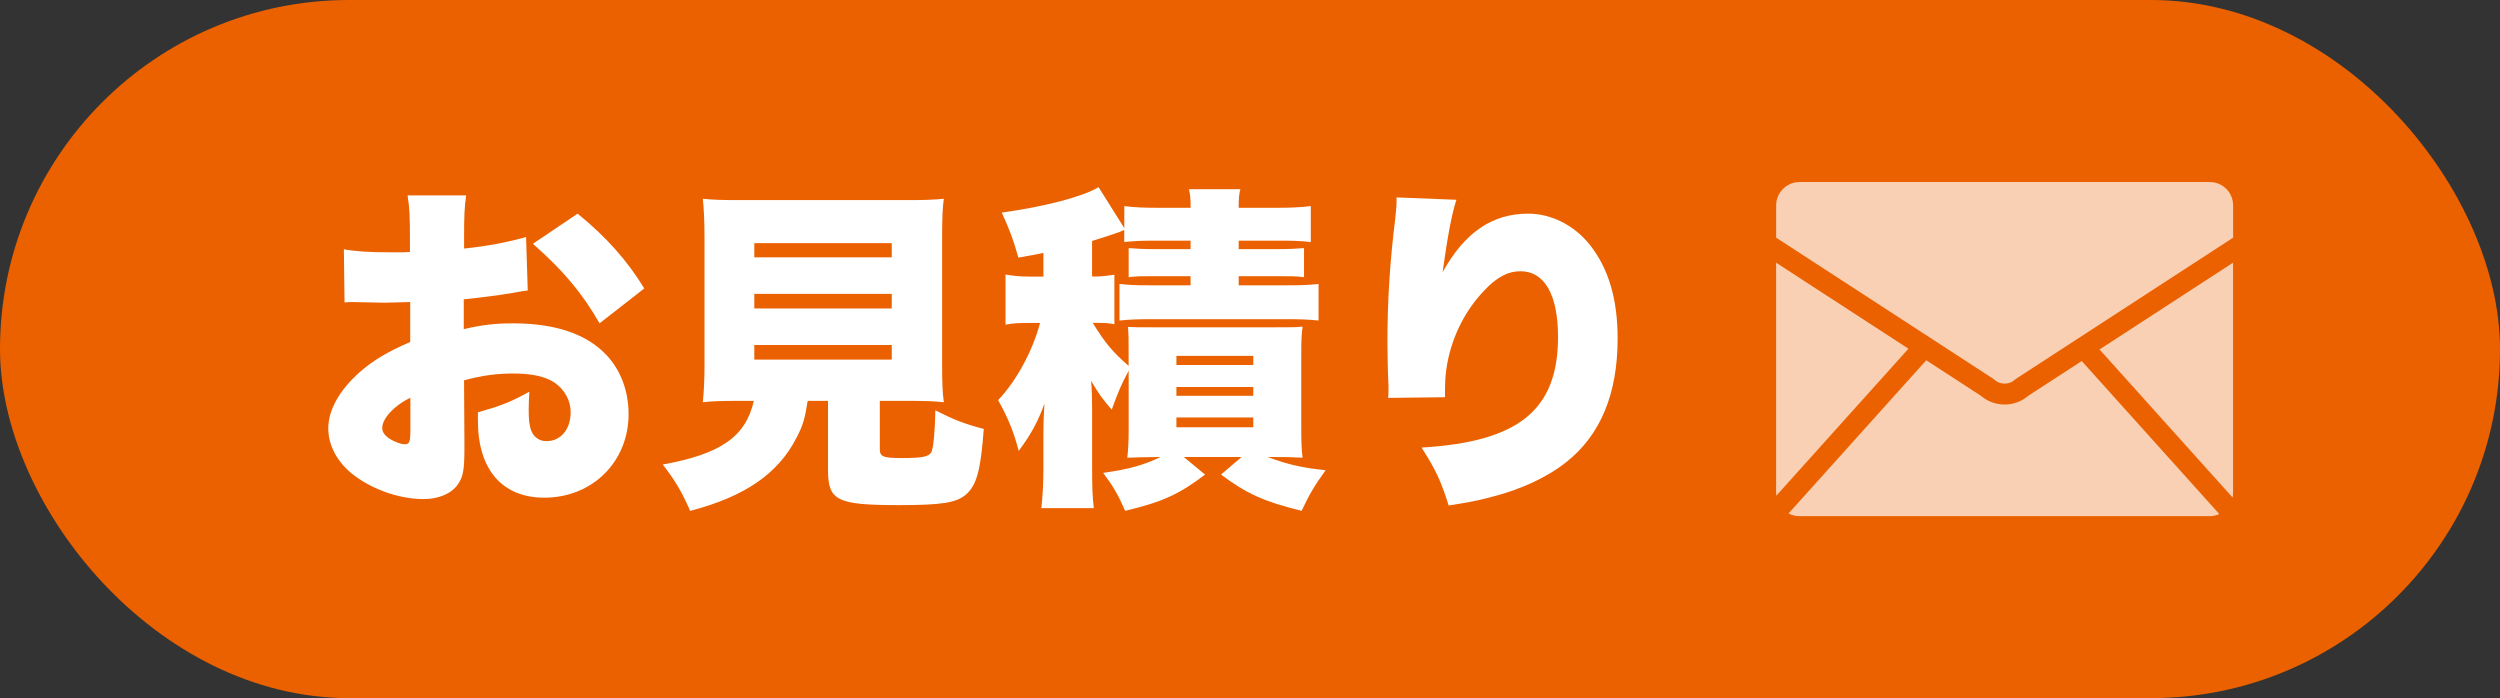
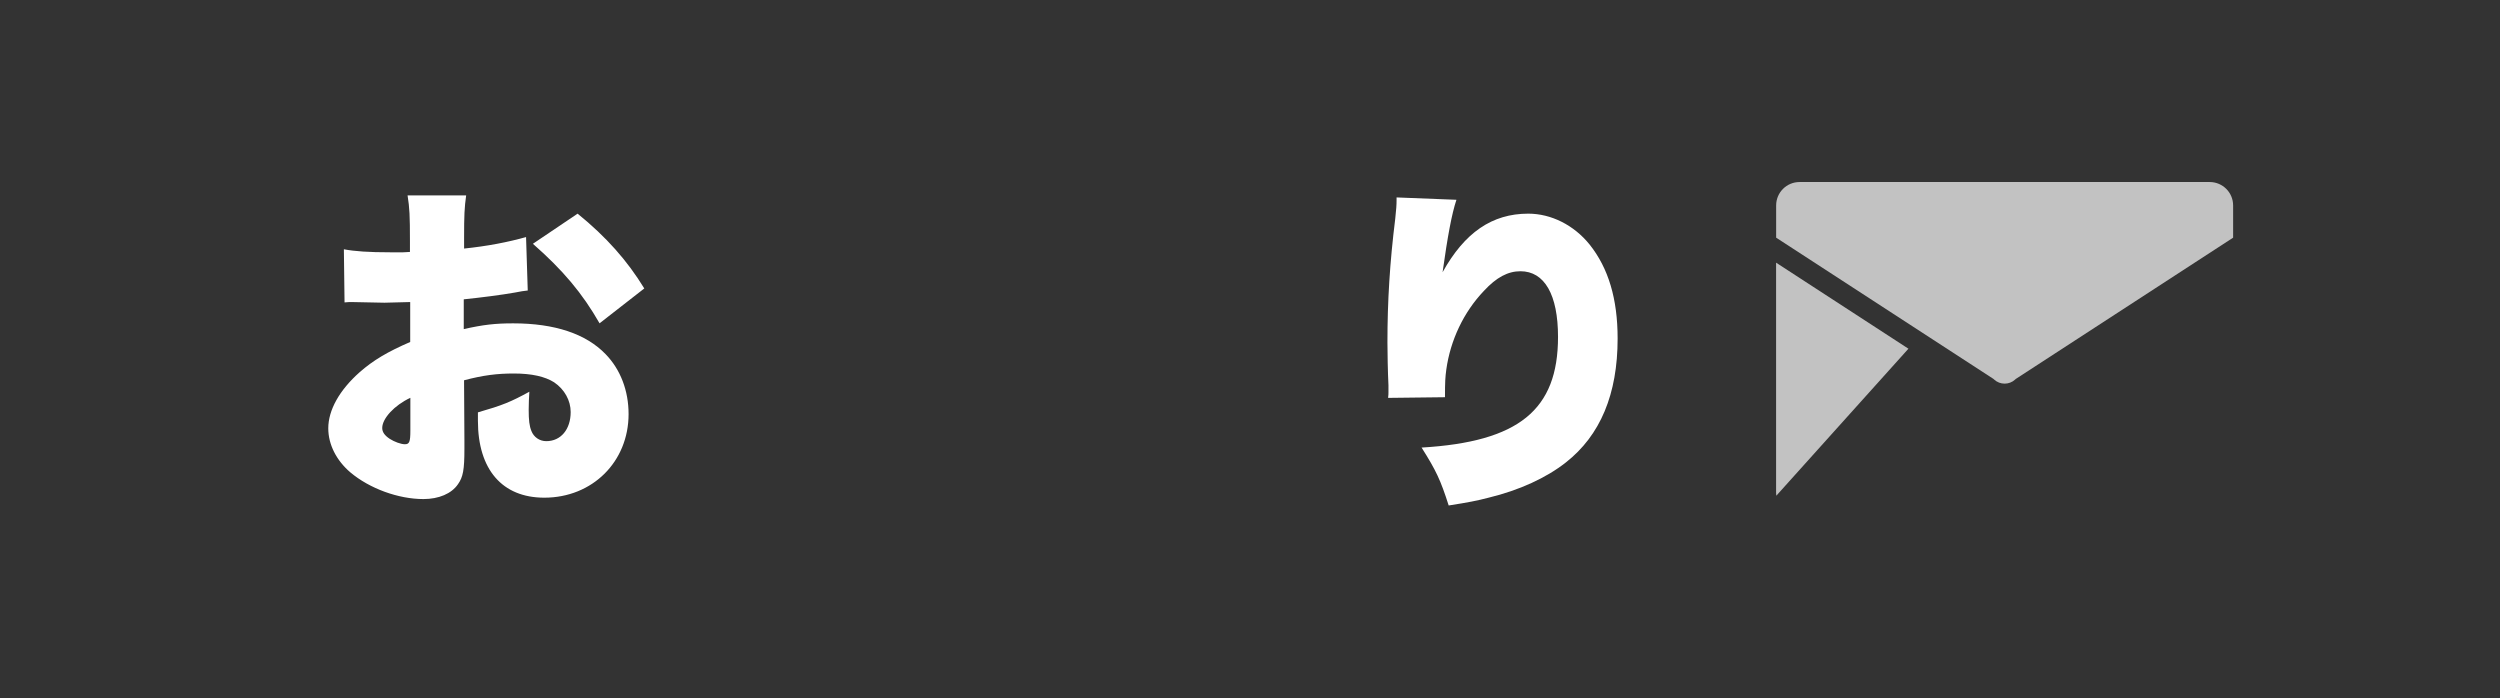
<svg xmlns="http://www.w3.org/2000/svg" id="_レイヤー_2" data-name="レイヤー 2" viewBox="0 0 487.01 136">
  <rect x="0" y="0" width="487.01" height="136" fill="#333333" stroke="none" />
  <defs>
    <style>
      .cls-1 {
        fill: #eb6100;
      }

      .cls-2 {
        fill: #fff;
      }

      .cls-3 {
        opacity: .7;
      }
    </style>
  </defs>
  <g id="_レイヤー_1-2" data-name="レイヤー 1">
-     <rect class="cls-1" x="0" y="0" width="487.01" height="136" rx="68" ry="68" />
    <g>
      <path class="cls-2" d="M102.81,56.59c-.99,.13-1.19,.13-2.51,.4-2.57,.46-6.73,.99-9.96,1.32v5.8c3.82-.86,6.13-1.12,9.63-1.12,8.11,0,14.18,2.04,18,6,2.9,2.97,4.48,7.12,4.48,11.67,0,9.3-7.06,16.29-16.42,16.29-8.18,0-12.93-5.47-12.93-14.97v-1.65c4.81-1.38,6.4-2.04,10.02-4.02-.07,1.39-.13,2.11-.13,3.5,0,2.04,.13,3.17,.53,4.15,.46,1.19,1.58,1.98,2.9,1.98,2.84,0,4.75-2.31,4.75-5.67,0-2.24-1.19-4.42-3.23-5.8-1.78-1.12-4.35-1.71-7.85-1.71-3.23,0-5.94,.33-9.69,1.32l.07,11.67v1.71c0,4.02-.26,5.47-1.25,6.86-1.25,1.85-3.76,2.9-6.73,2.9-4.88,0-10.49-2.04-14.25-5.21-2.7-2.31-4.29-5.41-4.29-8.57,0-3.56,2.18-7.45,6.13-10.95,2.64-2.31,5.41-3.96,9.83-5.87v-7.78l-5.01,.13-6.4-.13c-.2,0-.79,0-1.38,.07l-.13-10.35c2.11,.4,4.81,.59,9.04,.59h2.51q.92-.07,1.32-.07v-2.11c0-4.95-.07-6.46-.46-8.9h11.41c-.33,2.37-.4,3.89-.4,8.24v2.11c4.48-.46,8.57-1.25,12.07-2.24l.33,10.42Zm-22.88,20.91c-3.1,1.45-5.47,4.02-5.47,5.87,0,.79,.46,1.45,1.45,2.11,.92,.59,2.18,1.06,2.97,1.06,.86,0,1.06-.46,1.06-2.64v-6.4Zm36.87-14.51c-3.36-5.87-7.12-10.35-12.99-15.5l8.71-5.87c5.61,4.55,9.69,9.17,12.99,14.57l-8.71,6.79Z" />
-       <path class="cls-2" d="M143.77,78.09c-3.23,0-5.14,.07-6.86,.26,.2-2.04,.33-4.09,.33-7.19v-24.86c0-3.3-.13-5.74-.33-7.58,1.91,.2,3.63,.26,6.79,.26h33.3c3.17,0,5.01-.07,6.86-.26-.26,1.78-.33,4.15-.33,7.58v24.86c0,3.3,.07,5.34,.33,7.19-1.91-.2-3.83-.26-6.93-.26h-5.54v9.36c0,1.52,.59,1.78,4.29,1.78,4.02,0,5.21-.26,5.74-1.12,.4-.73,.73-4.15,.79-8.18,3.5,1.78,5.41,2.57,9.43,3.63-.59,8.11-1.38,11.01-3.56,12.86-1.85,1.52-4.68,1.98-12.86,1.98-12.2,0-13.92-.86-13.92-6.86v-13.45h-3.96c-.53,3.43-.92,4.81-2.18,7.19-3.56,6.99-10.09,11.48-20.71,14.24-1.65-3.76-2.9-5.87-5.34-9.03,11.28-2.04,16.16-5.41,17.74-12.4h-3.1Zm3.17-27.96h26.78v-2.77h-26.78v2.77Zm0,9.96h26.78v-2.84h-26.78v2.84Zm0,9.96h26.78v-2.84h-26.78v2.84Z" />
-       <path class="cls-2" d="M225.02,89.04c-1.98,0-3.5,.07-5.41,.13,.2-1.91,.26-3.56,.26-5.74v-11.21c-1.45,2.7-2.04,4.09-3.3,7.58-1.58-1.78-2.64-3.23-4.02-5.61,.13,1.52,.2,3.36,.2,5.34v11.48c0,3.96,.07,5.87,.33,7.98h-10.22c.26-2.44,.4-4.75,.4-7.91v-6.2c0-2.51,.07-4.15,.2-6.27-1.19,3.43-2.7,6.13-5.01,9.23-.92-3.56-2.04-6.4-4.02-9.89,3.5-3.63,6.73-9.56,8.18-15.04h-2.31c-1.85,0-3.03,.07-4.42,.33v-9.76c1.52,.26,2.77,.4,4.68,.4h2.7v-4.62c-1.58,.33-2.51,.53-4.88,.92-.99-3.56-1.65-5.28-3.23-8.77,8.24-1.12,15.83-3.1,18.86-4.95l5.01,7.98v-4.29c1.98,.26,3.89,.33,6.79,.33h6.13c0-1.78-.07-2.57-.33-3.63h10.02c-.26,.92-.33,1.85-.33,3.63h7.19c2.83,0,4.75-.07,6.86-.33v6.99c-2.04-.2-3.23-.26-6.07-.26h-7.98v1.65h7.52c2.38,0,3.5-.07,5.21-.2v5.67c-1.58-.2-2.31-.2-5.21-.2h-7.52v1.78h9.43c2.9,0,4.29-.07,6.13-.26v7.12c-2.11-.2-3.36-.26-6.13-.26h-26.78c-2.44,0-4.02,.07-5.87,.26v-7.12c1.98,.2,3.1,.26,5.87,.26h7.98v-1.78h-6.92c-2.77,0-3.56,0-5.14,.2v-5.67c1.65,.13,2.84,.2,5.14,.2h6.92v-1.65h-6.92c-2.77,0-3.96,.07-6,.26v-2.31c-.33,.07-.46,.13-.66,.26-1.78,.66-2.9,.99-5.61,1.85v6.92h.92c.86,0,2.51-.2,3.43-.33v9.63c-1.38-.26-1.78-.26-3.63-.26h-.59c2.44,3.96,3.89,5.67,6.99,8.38v-2.51c0-2.9,0-3.56-.13-5.08,1.32,.07,2.18,.07,5.14,.07h23.41c3.3,0,4.09,0,5.47-.13-.2,1.45-.26,2.64-.26,5.54v14.25c0,2.9,.07,4.29,.26,5.74-2.7-.13-3.36-.13-5.34-.13h-1.45c3.69,1.39,6.66,2.11,11.28,2.57-2.11,2.9-3.23,4.81-4.68,7.91-7.25-1.78-10.68-3.3-15.7-7.06l4.02-3.43h-11.28l4.15,3.43c-5.01,3.82-8.31,5.34-15.56,7.06-1.39-3.17-2.44-4.95-4.29-7.39,5.08-.73,7.71-1.45,11.21-3.1h-1.12Zm4.15-17.94h14.97v-1.78h-14.97v1.78Zm0,6h14.97v-1.71h-14.97v1.71Zm0,6.13h14.97v-1.91h-14.97v1.91Z" />
      <path class="cls-2" d="M283.72,38.92c-.92,2.77-1.71,7.06-2.7,14.11,4.29-7.72,9.63-11.41,16.69-11.41,4.48,0,8.9,2.24,11.94,6,3.69,4.62,5.47,10.62,5.47,18.33,0,10.82-3.36,18.86-10.09,24.14-3.76,2.97-9.04,5.41-15.04,6.86-2.24,.59-3.96,.92-7.78,1.52-1.58-4.95-2.44-6.79-5.28-11.28,18.93-1.12,26.58-7.32,26.58-21.56,0-8.24-2.64-12.79-7.32-12.79-2.44,0-4.68,1.19-7.12,3.83-3.96,4.15-6.53,9.63-7.32,15.3-.2,1.52-.26,2.31-.26,5.41l-11.08,.13c.07-.46,.07-.86,.07-1.12v-1.32c-.13-2.57-.2-6.53-.2-8.38,0-7.98,.46-15.56,1.52-24.07,.2-1.91,.26-2.64,.26-3.63v-.53l11.67,.46Z" />
    </g>
    <g class="cls-3">
-       <path class="cls-2" d="M409,68.08l25.92,28.84c.06-.3,.09-.61,.09-.92V51.17l-26.02,16.91Z" />
      <path class="cls-2" d="M388.34,73.82l.13,.12c1.14,1.06,2.94,1.06,4.08,0l.13-.12,.14-.09,42.2-27.43v-6.28c0-2.52-2.04-4.56-4.56-4.56h-79.9c-2.52,0-4.56,2.04-4.56,4.56v6.28l42.34,27.52Z" />
-       <path class="cls-2" d="M345.99,51.17v44.83c0,.2,.02,.39,.04,.57l25.74-28.64-25.78-16.76Z" />
-       <path class="cls-2" d="M405.53,70.33l-10.36,6.73c-1.33,1.16-3,1.74-4.67,1.74s-3.34-.58-4.67-1.74l-10.59-6.88-26.82,29.84c.64,.34,1.36,.53,2.13,.53h79.9c.67,0,1.31-.15,1.88-.41l-26.8-29.81Z" />
+       <path class="cls-2" d="M345.99,51.17v44.83c0,.2,.02,.39,.04,.57l25.74-28.64-25.78-16.76" />
    </g>
  </g>
</svg>